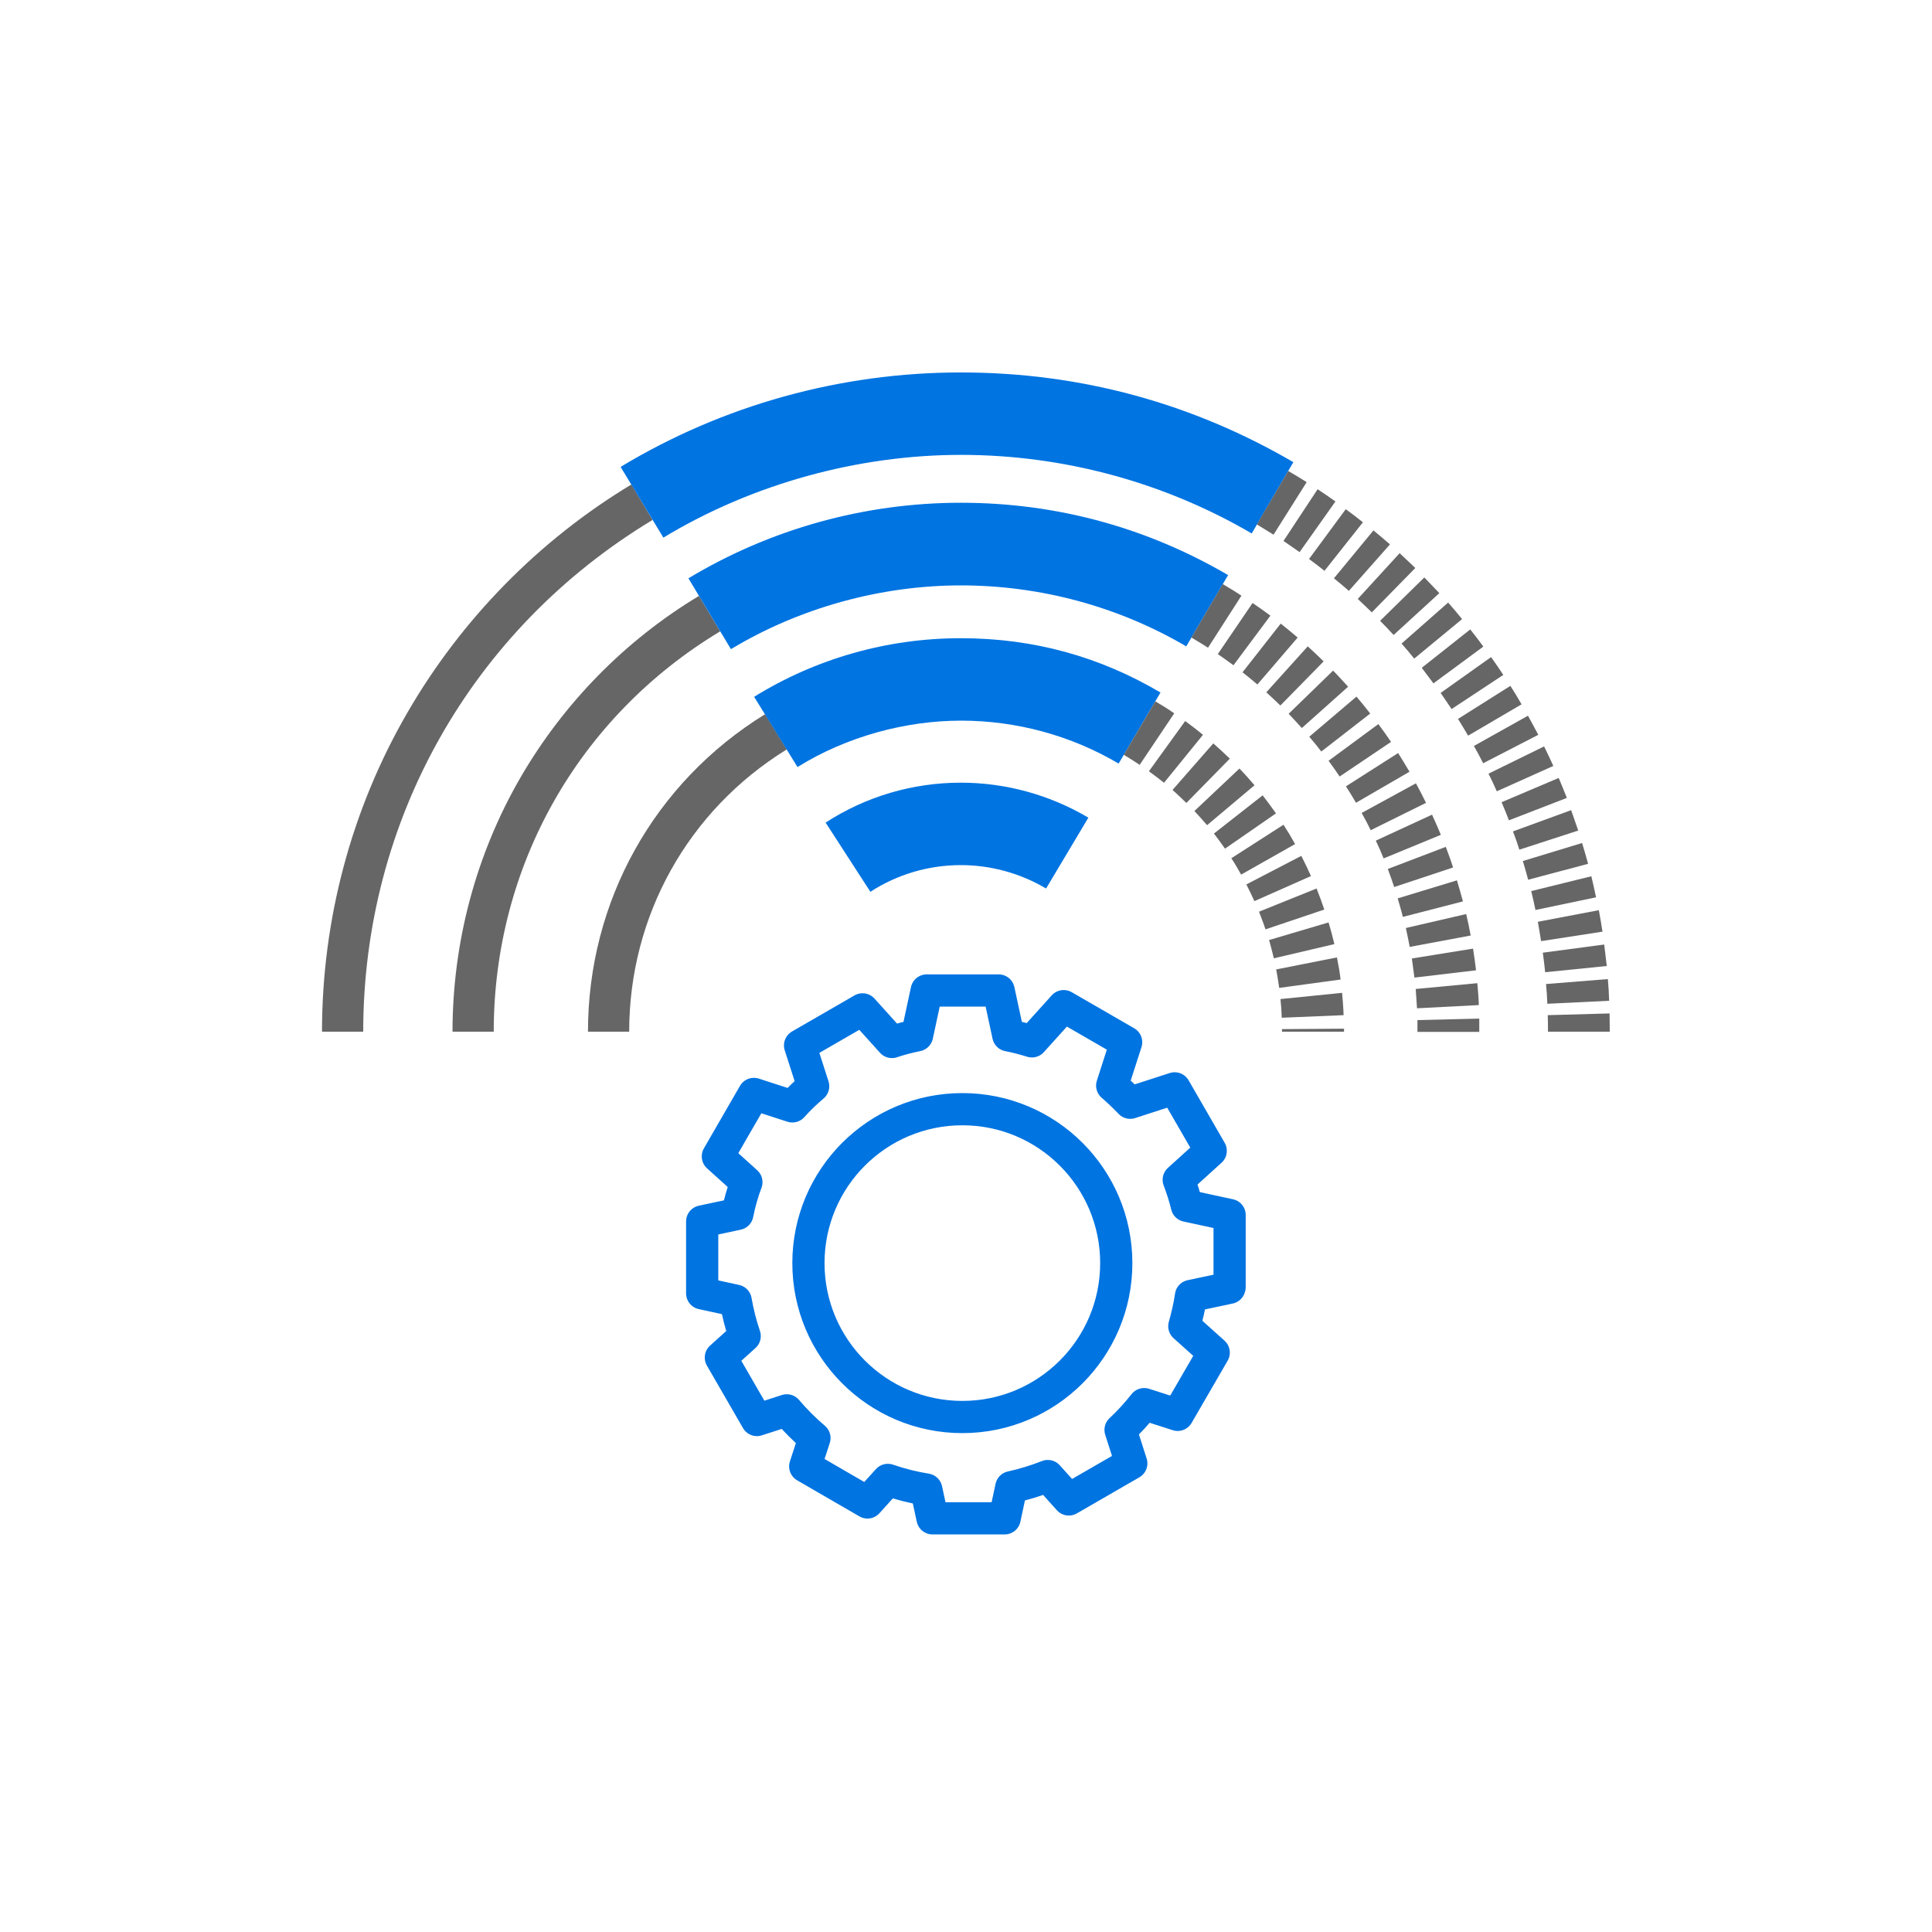
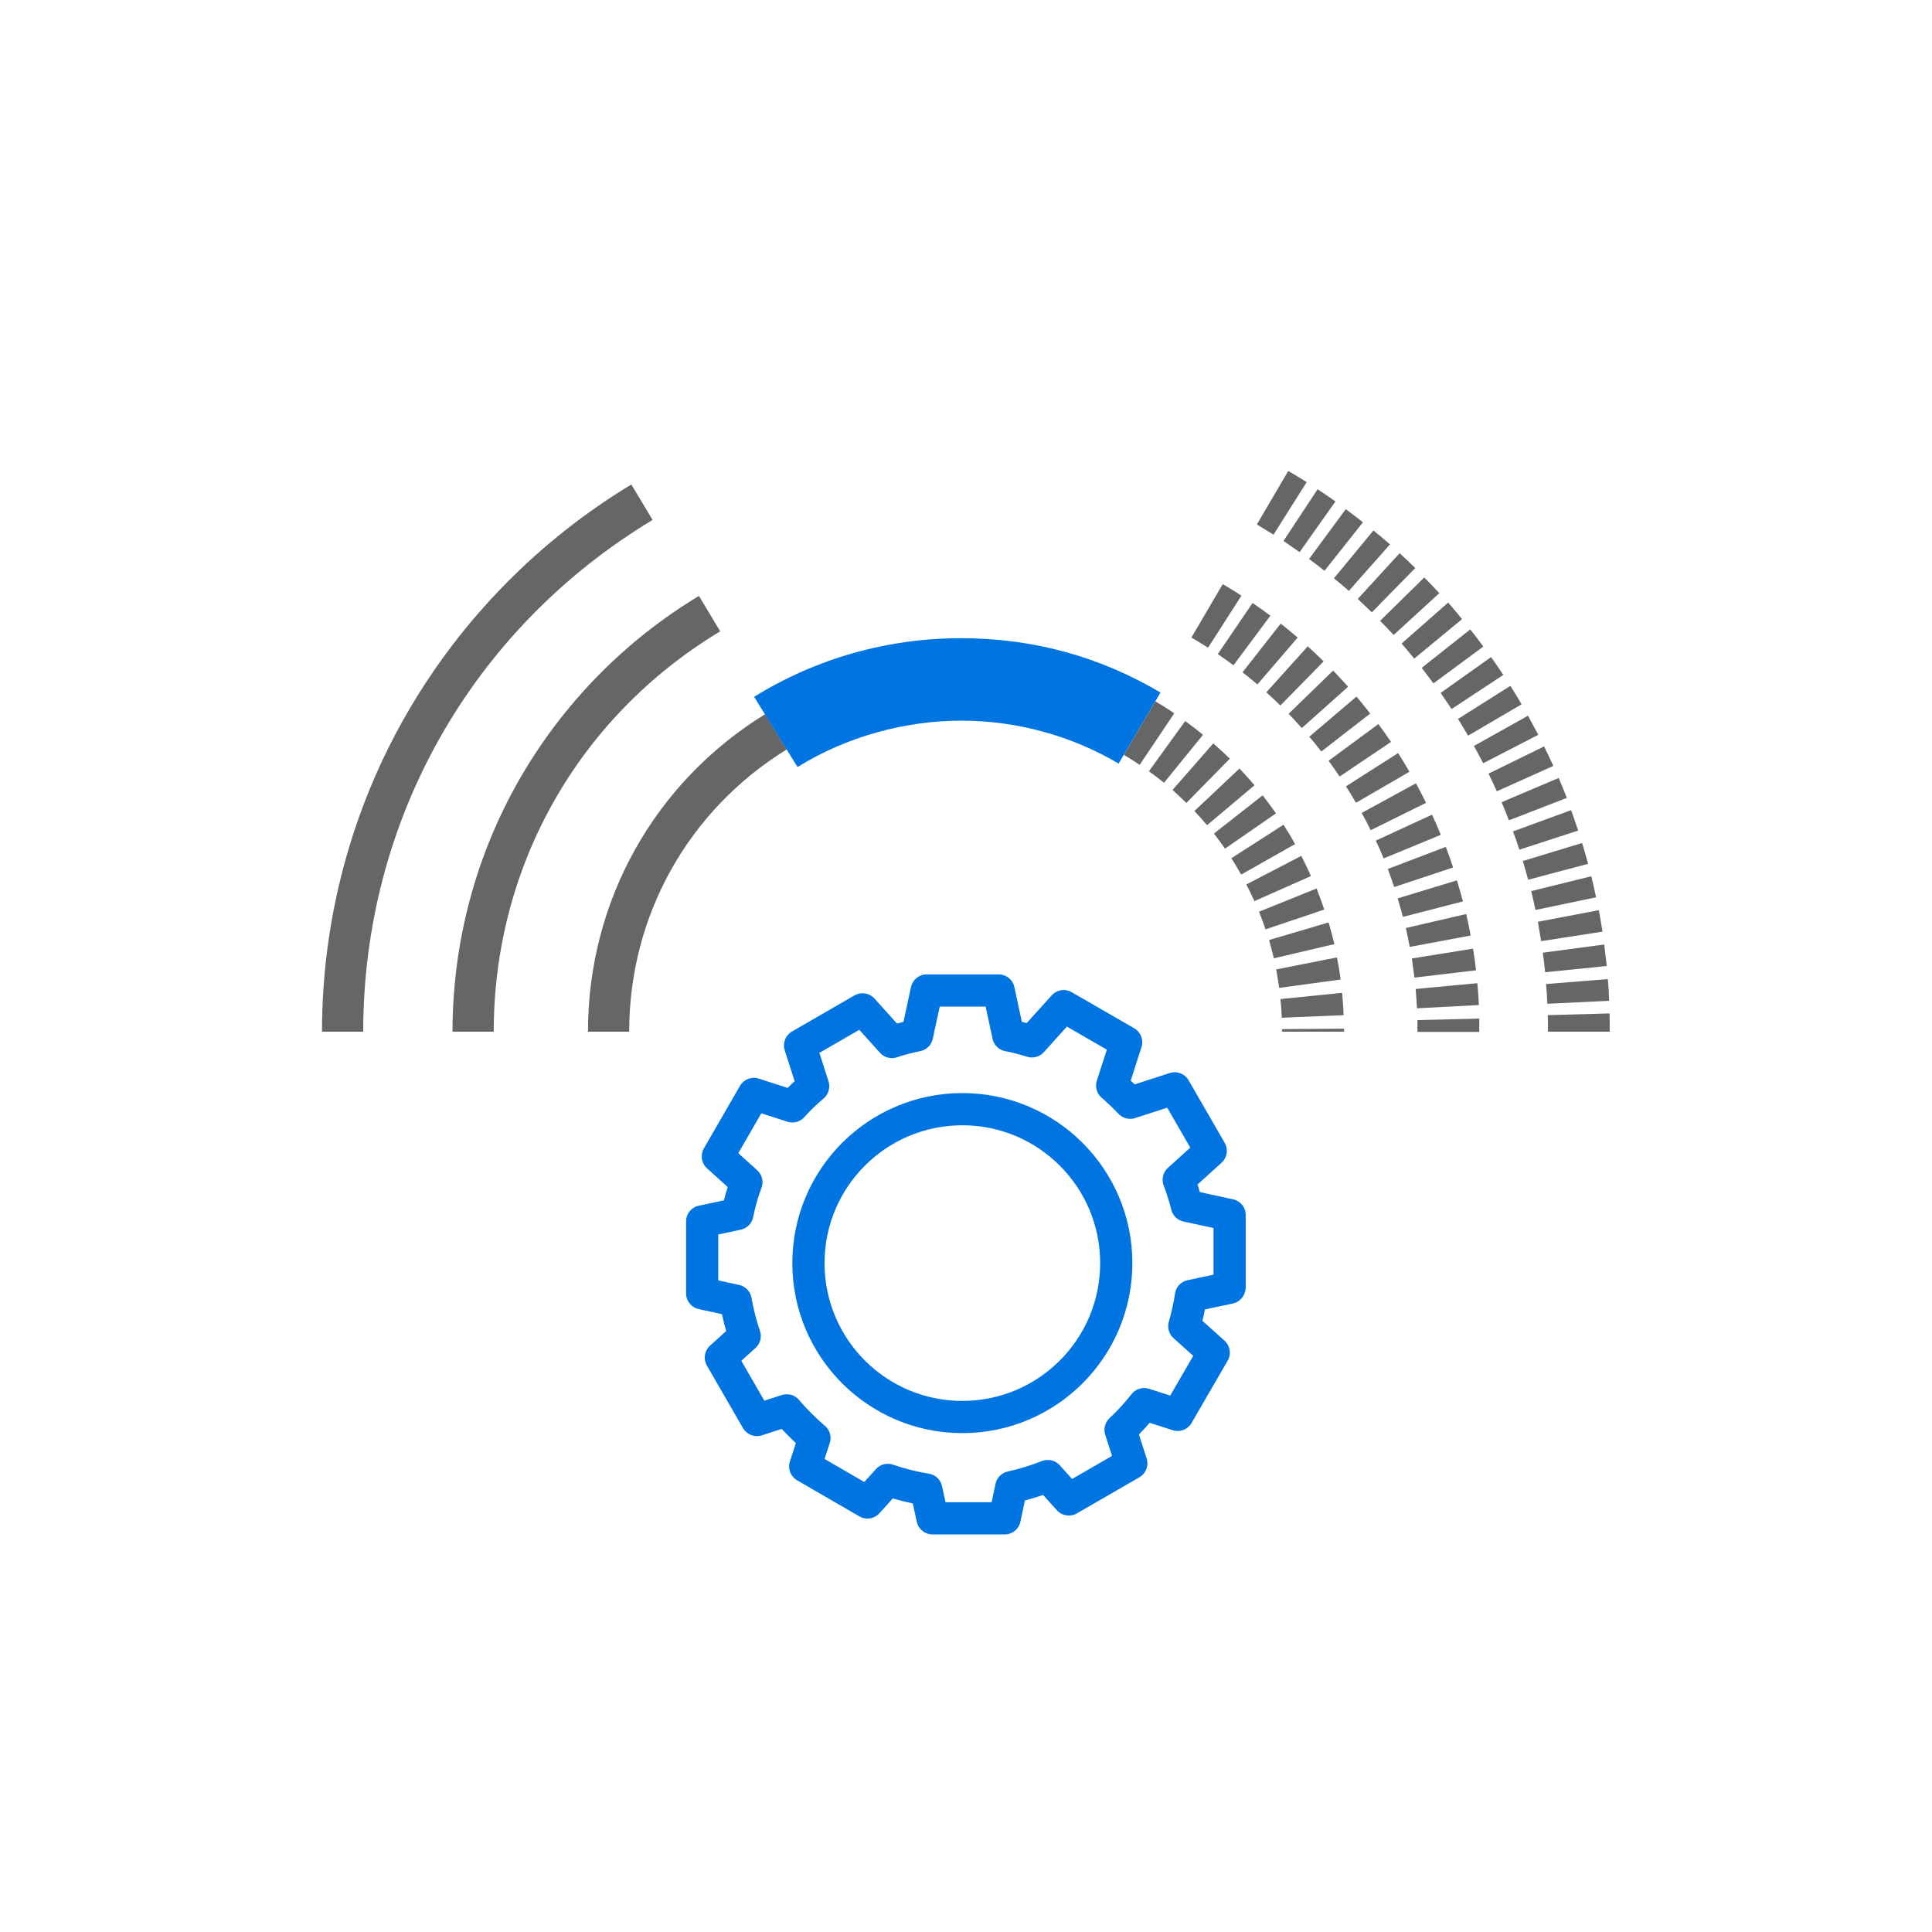
<svg xmlns="http://www.w3.org/2000/svg" id="uuid-1f0fedce-b6ae-4572-89ff-72b4a984dbf1" viewBox="0 0 90 90">
  <path d="M29.31,48.06h-1.92c0-6.07,3.08-11.6,8.25-14.79l1.01,1.64c-4.6,2.84-7.34,7.76-7.34,13.15Z" style="fill:#666; stroke-width:0px;" />
  <path d="M23,48.06h-1.92c0-4.16,1.09-8.25,3.16-11.83,2.01-3.47,4.88-6.4,8.32-8.47l.99,1.65c-6.61,3.98-10.55,10.95-10.55,18.65Z" style="fill:#666; stroke-width:0px;" />
  <path d="M16.92,48.06h-1.92c0-5.22,1.37-10.36,3.97-14.85,2.52-4.36,6.13-8.04,10.44-10.64l.99,1.65c-8.44,5.09-13.48,14.01-13.48,23.85Z" style="fill:#666; stroke-width:0px;" />
-   <path d="M40.55,41.55l-2.09-3.23c1.88-1.22,4.06-1.86,6.3-1.86,2.1,0,4.15.57,5.94,1.63l-1.97,3.3c-1.2-.71-2.57-1.09-3.97-1.09-1.5,0-2.96.43-4.21,1.24Z" style="fill:#0074e1; stroke-width:0px;" />
  <path d="M37.15,35.73l-2.02-3.27c2.89-1.79,6.22-2.73,9.63-2.73s6.49.87,9.3,2.53l-1.95,3.31c-2.22-1.31-4.76-2-7.34-2s-5.33.74-7.6,2.15Z" style="fill:#0074e1; stroke-width:0px;" />
-   <path d="M34.05,30.24l-1.98-3.3c3.82-2.3,8.21-3.52,12.69-3.52s8.69,1.17,12.45,3.37l-1.95,3.32c-3.17-1.86-6.8-2.84-10.5-2.84s-7.49,1.03-10.71,2.97Z" style="fill:#0074e1; stroke-width:0px;" />
-   <path d="M30.9,25.04l-1.99-3.29c4.77-2.88,10.25-4.4,15.85-4.4s10.81,1.45,15.49,4.18l-1.94,3.32c-4.09-2.39-8.78-3.66-13.54-3.66s-9.69,1.33-13.86,3.85Z" style="fill:#0074e1; stroke-width:0px;" />
  <path d="M62.61,48.06h-2.89v-.12s2.89-.02,2.89-.02v.15ZM59.71,47.42c-.01-.29-.03-.59-.06-.88l2.87-.29c.03.34.06.7.07,1.04l-2.88.12ZM59.59,46.02c-.04-.29-.09-.58-.14-.86l2.83-.56c.07.34.13.69.17,1.03l-2.86.39ZM59.34,44.64c-.07-.28-.14-.57-.22-.85l2.77-.82c.1.33.19.67.27,1.01l-2.81.66ZM58.95,43.29c-.09-.28-.2-.55-.3-.82l2.68-1.08c.13.32.25.65.36.98l-2.73.92ZM58.44,41.99c-.12-.27-.25-.53-.38-.79l2.56-1.33c.16.31.31.63.45.94l-2.64,1.17ZM57.81,40.73c-.14-.25-.29-.51-.45-.75l2.43-1.56c.19.29.37.59.54.9l-2.51,1.42ZM57.07,39.54c-.17-.24-.34-.48-.52-.71l2.27-1.78c.21.27.42.56.62.84l-2.37,1.64ZM56.22,38.43c-.19-.22-.38-.44-.58-.65l2.1-1.98c.24.25.47.51.7.78l-2.21,1.86ZM55.26,37.4c-.21-.2-.42-.41-.64-.6l1.9-2.17c.26.23.52.47.77.71l-2.02,2.06ZM54.22,36.46c-.23-.18-.46-.36-.7-.53l1.69-2.34c.28.2.56.42.83.64l-1.82,2.24ZM53.09,35.63c-.24-.16-.49-.32-.74-.47l1.47-2.49c.3.18.6.36.88.56l-1.61,2.4Z" style="fill:#666; stroke-width:0px;" />
  <path d="M68.92,48.07h-2.89c0-.19,0-.37,0-.55l2.88-.07c0,.21,0,.42,0,.63ZM66.01,46.97c-.02-.3-.04-.6-.06-.9l2.87-.27c.03.34.06.68.07,1.02l-2.88.15ZM65.89,45.54c-.04-.3-.08-.6-.12-.89l2.85-.46c.05.33.1.67.14,1.01l-2.87.34ZM65.67,44.11c-.05-.29-.12-.59-.18-.88l2.81-.65c.08.33.15.67.21,1l-2.84.53ZM65.35,42.71c-.07-.29-.16-.58-.24-.86l2.76-.84c.1.33.19.66.28.98l-2.79.72ZM64.95,41.33c-.09-.28-.2-.57-.3-.85l2.7-1.03c.12.32.24.64.34.96l-2.74.91ZM64.45,39.98c-.11-.28-.23-.55-.36-.82l2.62-1.21c.14.31.28.62.41.94l-2.67,1.1ZM63.85,38.67c-.13-.27-.27-.54-.42-.8l2.53-1.38c.16.3.32.6.47.91l-2.59,1.28ZM63.17,37.4c-.15-.26-.31-.52-.47-.77l2.43-1.55c.18.29.36.58.53.87l-2.5,1.45ZM62.41,36.18c-.17-.25-.34-.5-.52-.74l2.32-1.71c.2.27.4.55.59.83l-2.39,1.61ZM61.56,35.02c-.18-.24-.37-.47-.57-.7l2.2-1.87c.22.26.44.53.64.79l-2.28,1.77ZM60.64,33.91c-.2-.22-.4-.44-.61-.66l2.07-2.01c.24.24.47.5.7.75l-2.15,1.92ZM59.65,32.87c-.22-.21-.44-.42-.66-.62l1.93-2.14c.25.23.5.46.74.7l-2.02,2.06ZM58.58,31.89c-.23-.19-.46-.39-.7-.57l1.78-2.27c.27.21.53.43.79.65l-1.88,2.19ZM57.46,30.99c-.24-.18-.49-.35-.73-.52l1.62-2.38c.28.19.56.39.83.59l-1.72,2.31ZM56.27,30.17c-.25-.16-.51-.32-.77-.47l1.46-2.49c.29.17.59.35.87.54l-1.56,2.43Z" style="fill:#666; stroke-width:0px;" />
  <path d="M75,48.06h-2.89c0-.26,0-.51-.01-.77l2.88-.08c0,.28.01.56.01.85ZM72.08,46.75c-.01-.3-.03-.61-.06-.91l2.88-.23c.03.33.05.67.06,1.01l-2.88.14ZM71.98,45.29c-.03-.3-.07-.61-.11-.91l2.86-.38c.04.33.08.67.12,1l-2.87.29ZM71.79,43.84c-.05-.3-.1-.6-.15-.9l2.84-.54c.06.33.12.66.17,1l-2.85.44ZM71.53,42.4c-.06-.3-.13-.6-.2-.89l2.8-.69c.08.32.15.65.22.98l-2.82.59ZM71.19,40.99c-.08-.29-.16-.59-.25-.88l2.76-.84c.1.32.19.65.28.97l-2.79.74ZM70.78,39.59c-.09-.29-.19-.58-.3-.86l2.71-.99c.11.31.22.63.33.95l-2.74.89ZM70.29,38.21c-.11-.28-.22-.57-.34-.84l2.66-1.13c.13.31.26.62.38.93l-2.69,1.04ZM69.73,36.87c-.12-.28-.25-.55-.39-.83l2.59-1.27c.15.3.29.61.43.91l-2.63,1.18ZM69.09,35.55c-.14-.27-.28-.54-.43-.8l2.52-1.41c.16.29.32.59.48.89l-2.56,1.32ZM68.39,34.27c-.15-.26-.31-.52-.47-.78l2.44-1.54c.18.28.36.58.52.86l-2.49,1.46ZM67.62,33.03c-.17-.25-.34-.51-.51-.75l2.35-1.67c.19.27.39.55.57.83l-2.41,1.59ZM66.78,31.84c-.18-.24-.37-.49-.55-.73l2.26-1.79c.21.26.41.53.61.8l-2.32,1.71ZM65.88,30.68c-.19-.24-.39-.47-.59-.7l2.17-1.91c.22.25.44.51.65.77l-2.23,1.84ZM64.92,29.58c-.2-.22-.42-.45-.63-.66l2.06-2.02c.23.24.47.49.7.73l-2.13,1.95ZM63.91,28.53c-.22-.21-.44-.42-.66-.63l1.95-2.13c.25.23.49.46.73.69l-2.02,2.06ZM62.84,27.53c-.23-.2-.46-.4-.7-.59l1.84-2.23c.26.21.52.43.77.65l-1.91,2.16ZM61.71,26.6c-.24-.19-.48-.38-.73-.56l1.71-2.32c.27.2.54.4.8.61l-1.79,2.26ZM60.54,25.72c-.25-.17-.5-.35-.75-.52l1.59-2.41c.28.18.56.38.83.57l-1.67,2.36ZM59.33,24.91c-.26-.16-.52-.32-.78-.48l1.46-2.49c.29.17.58.34.86.52l-1.54,2.44Z" style="fill:#666; stroke-width:0px;" />
  <path d="M57.28,59.96v-3.36s-1.99-.43-1.99-.43c-.1-.41-.23-.82-.38-1.21l1.49-1.35-1.68-2.91-2.07.67c-.27-.28-.55-.55-.84-.8l.65-2.02-2.91-1.68-1.48,1.64c-.36-.11-.73-.21-1.1-.28l-.45-2.09h-3.35l-.45,2.09c-.4.08-.79.18-1.17.31l-1.37-1.52-2.91,1.68.61,1.9c-.34.29-.67.6-.97.94l-1.79-.58-1.68,2.91,1.33,1.2c-.18.48-.32.97-.42,1.48l-1.64.35v3.35s1.56.34,1.56.34c.1.57.24,1.12.42,1.65l-1.11,1,1.68,2.91,1.39-.45c.39.46.82.89,1.29,1.29l-.43,1.32,2.9,1.68.95-1.05c.58.2,1.17.35,1.79.45l.29,1.34h3.36s.31-1.45.31-1.45c.58-.13,1.15-.3,1.7-.52l.98,1.09,2.91-1.68-.5-1.56c.4-.37.76-.77,1.1-1.2l1.56.5,1.68-2.9-1.37-1.23c.13-.46.24-.93.31-1.41l1.79-.38ZM52,58.84c0,3.96-3.21,7.17-7.17,7.17s-7.17-3.21-7.17-7.17,3.21-7.17,7.17-7.17,7.17,3.21,7.17,7.17Z" style="fill:none; stroke:#0074e1; stroke-linecap:round; stroke-linejoin:round; stroke-width:1.5px;" />
</svg>